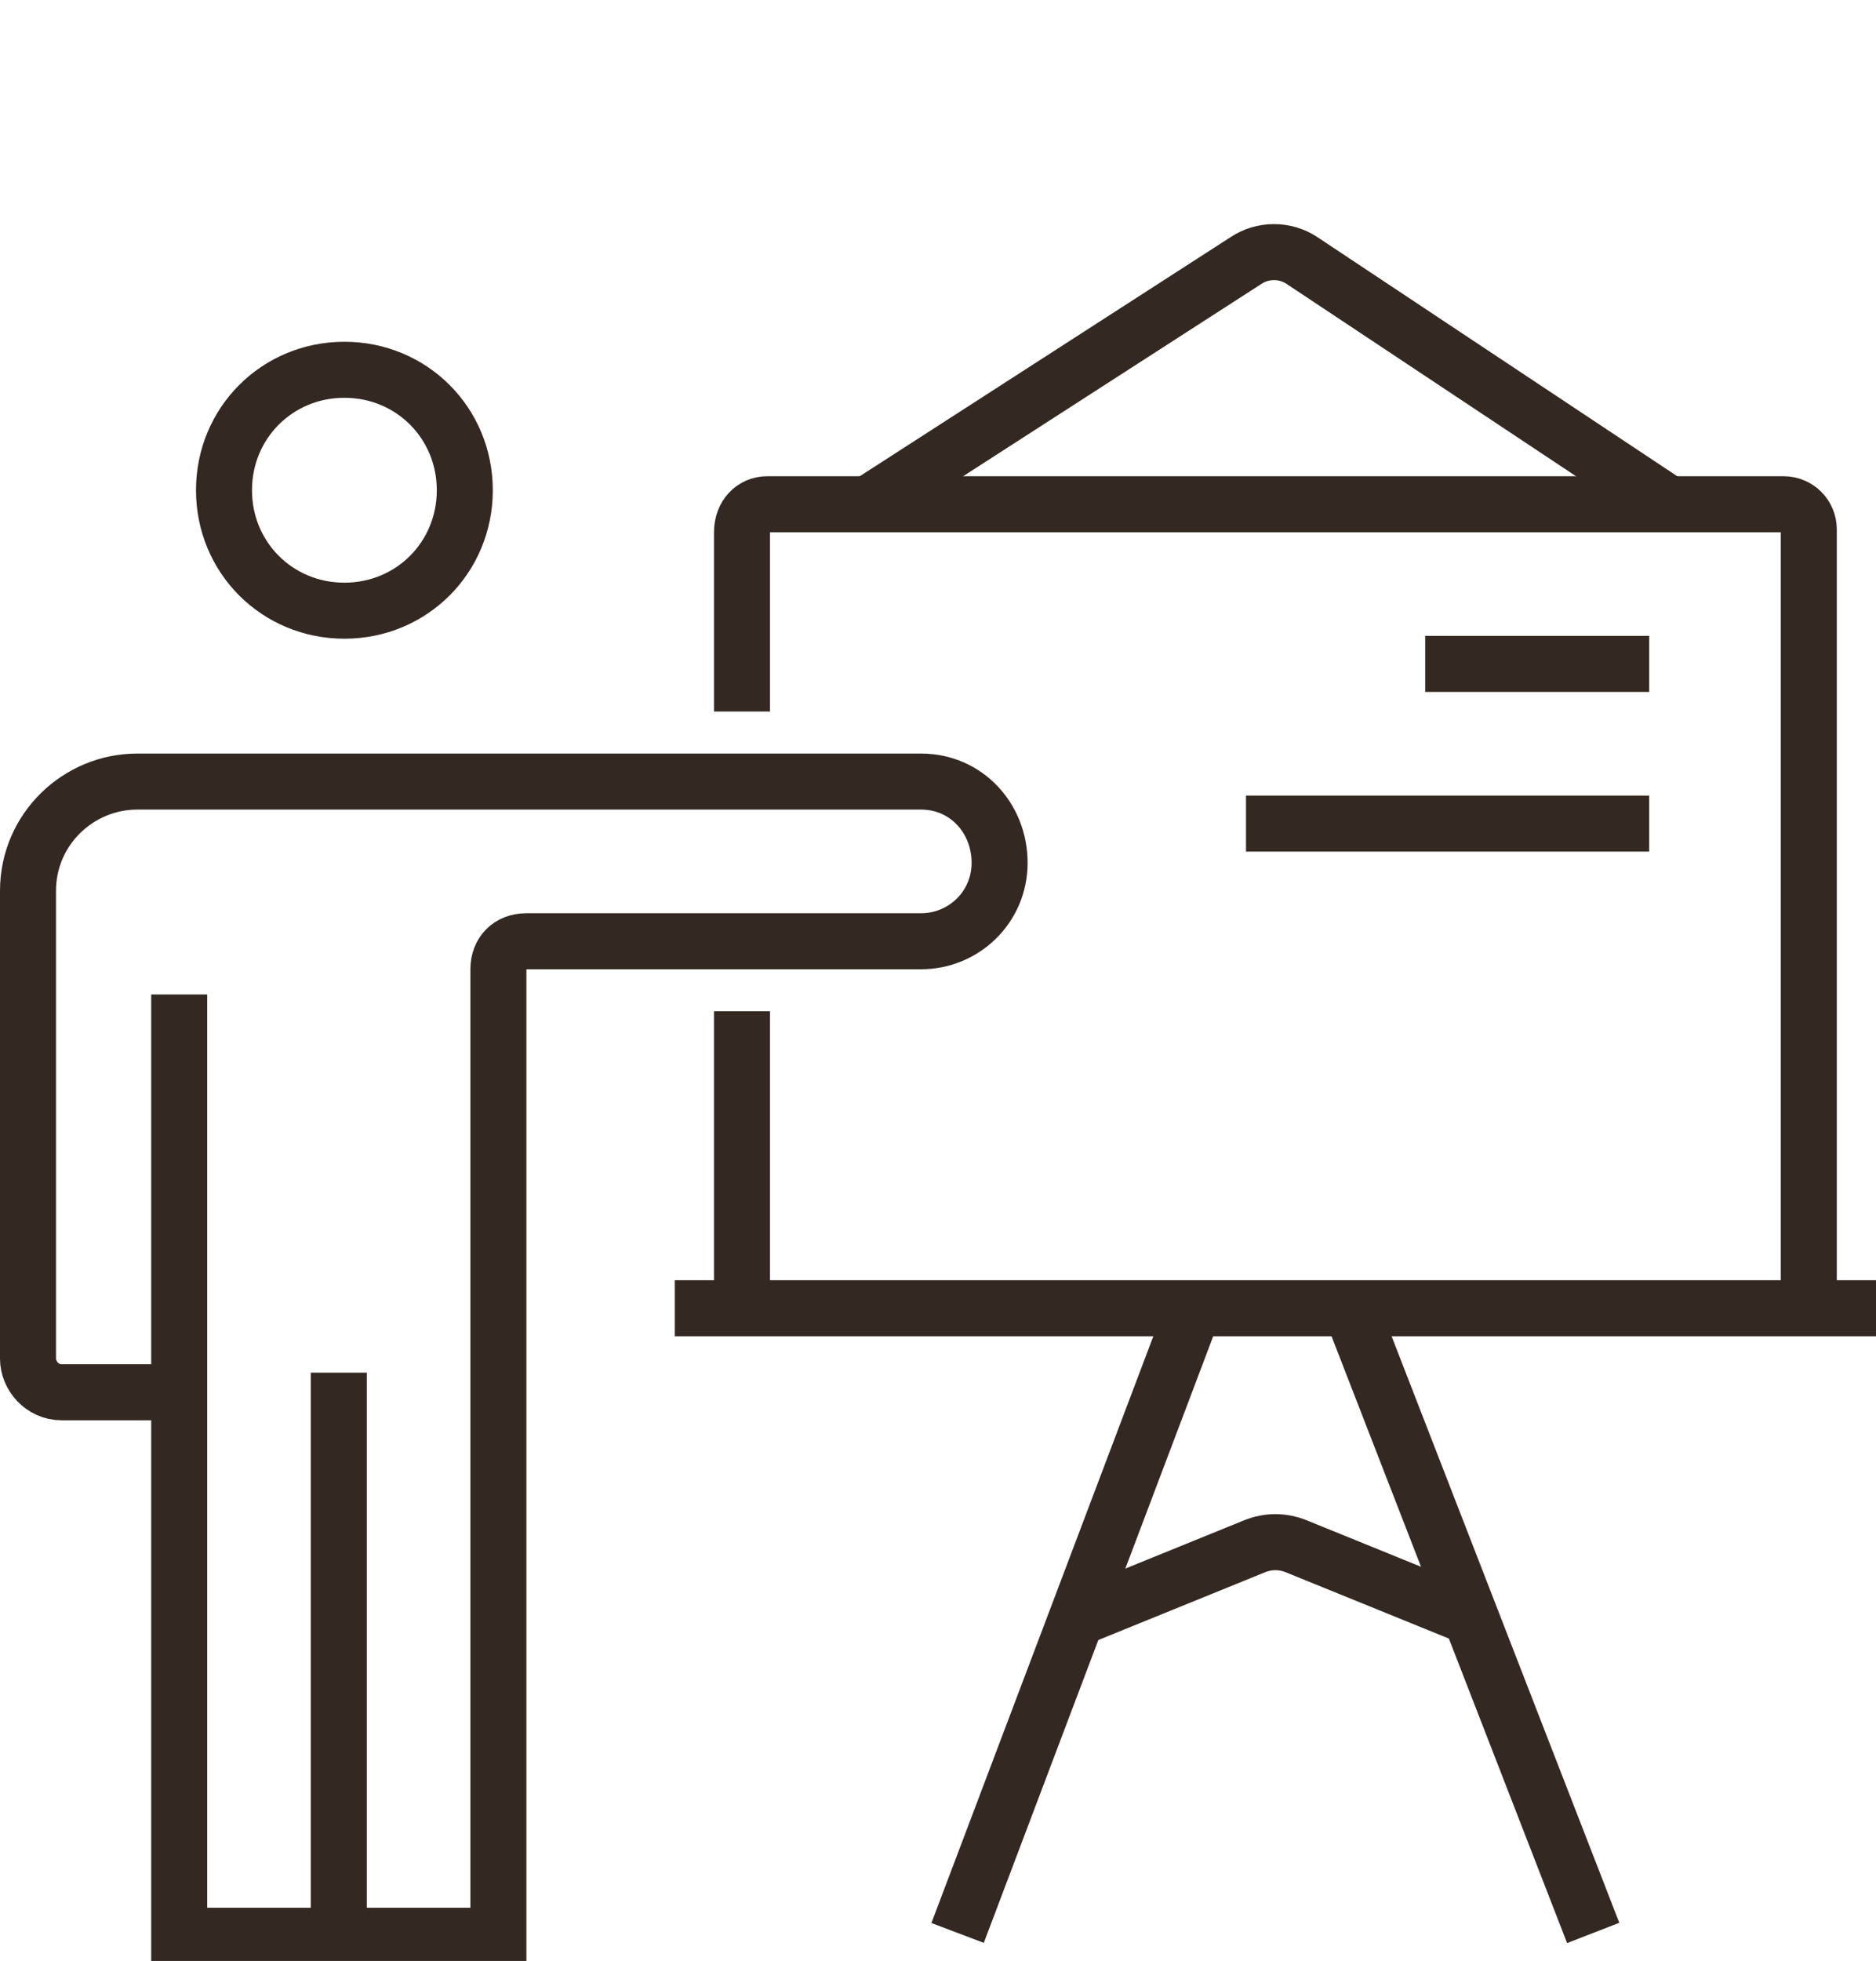
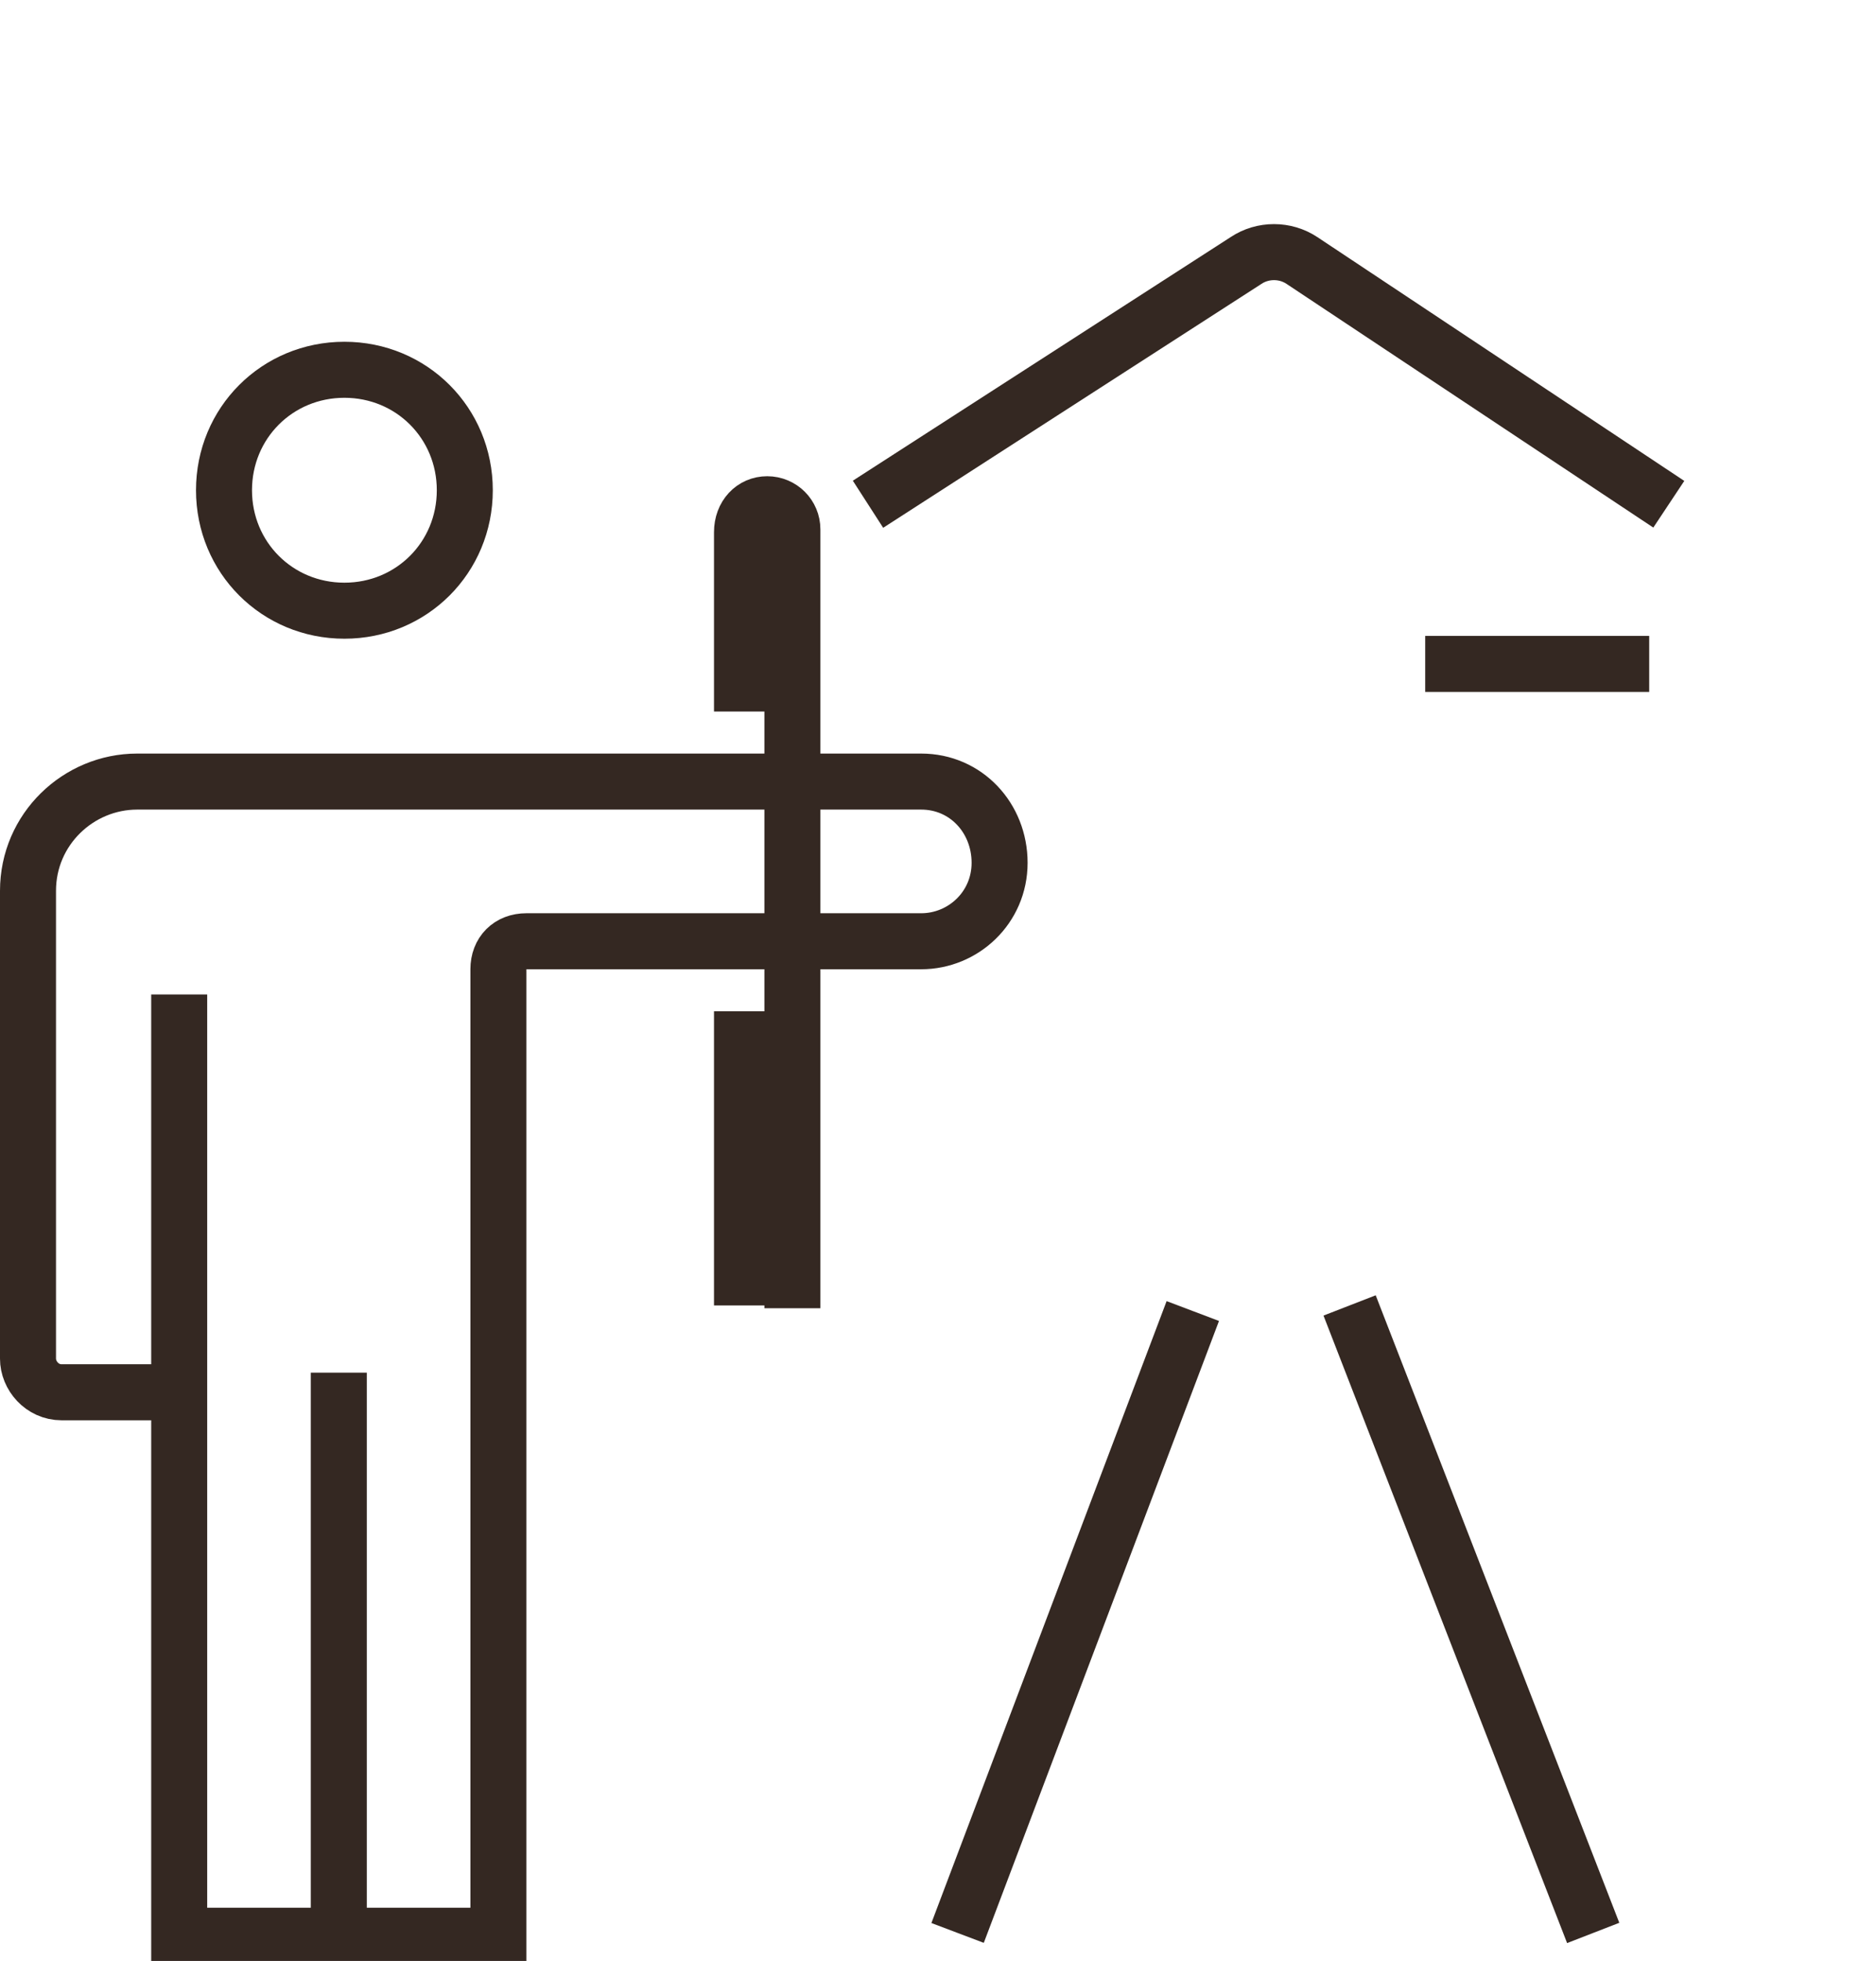
<svg xmlns="http://www.w3.org/2000/svg" version="1.1" viewBox="0 0 67 70">
  <defs>
    <style> .cls-1 { fill: none; stroke: #342822; stroke-miterlimit: 10; stroke-width: 2px; } </style>
  </defs>
  <g>
    <g id="Calque_1">
-       <path id="Tracé_2257" class="cls-1" d="M67,46.7H24.1" />
-       <path id="Tracé_2257-2" data-name="Tracé_2257" class="cls-1" d="M26.5,25.4v-6.4c0-.6.4-1,.9-1h36.3c.5,0,.9.4.9.9v27.8" />
-       <path id="Tracé_2258" class="cls-1" d="M58.9,23.7h0Z" />
+       <path id="Tracé_2257-2" data-name="Tracé_2257" class="cls-1" d="M26.5,25.4v-6.4c0-.6.4-1,.9-1c.5,0,.9.4.9.9v27.8" />
      <path id="Tracé_2259" class="cls-1" d="M44.5,29.4h0Z" />
      <path id="Tracé_2260" class="cls-1" d="M59.6,18l-13.1-8.7c-.6-.4-1.4-.4-2,0l-13.5,8.7" />
      <path id="Tracé_2261" class="cls-1" d="M34.2,69l8.4-22.2s-8.4,22.2-8.4,22.2Z" />
      <path id="Tracé_2262" class="cls-1" d="M56.9,69l-8.7-22.4,8.7,22.4Z" />
      <path id="Tracé_2263" class="cls-1" d="M24.1,46.6h0Z" />
      <path id="Tracé_2264" class="cls-1" d="M12.1,69v-20,20Z" />
      <path id="Tracé_2265" class="cls-1" d="M6.4,49.7H2.2c-.7,0-1.2-.6-1.2-1.2v-16.7c0-2.2,1.8-3.9,3.9-3.9h28c1.6,0,2.8,1.3,2.8,2.9s-1.3,2.8-2.8,2.8h-14.1c-.6,0-1,.4-1,1v34.5H6.4v-33.6" />
      <path id="Tracé_2266" class="cls-1" d="M16.6,17.5c0,2.4-1.9,4.3-4.3,4.3s-4.3-1.9-4.3-4.3,1.9-4.3,4.3-4.3,4.3,1.9,4.3,4.3Z" />
-       <path id="Tracé_2267" class="cls-1" d="M52.7,57.8l-6.4-2.6c-.5-.2-1-.2-1.5,0l-6.4,2.6" />
      <path id="Tracé_2268" class="cls-1" d="M45.5,55.8h0Z" />
      <line class="cls-1" x1="26.5" y1="36.1" x2="26.5" y2="46.6" />
-       <line class="cls-1" x1="44.5" y1="29.4" x2="58.9" y2="29.4" />
      <line class="cls-1" x1="58.9" y1="23.7" x2="50.9" y2="23.7" />
    </g>
  </g>
</svg>